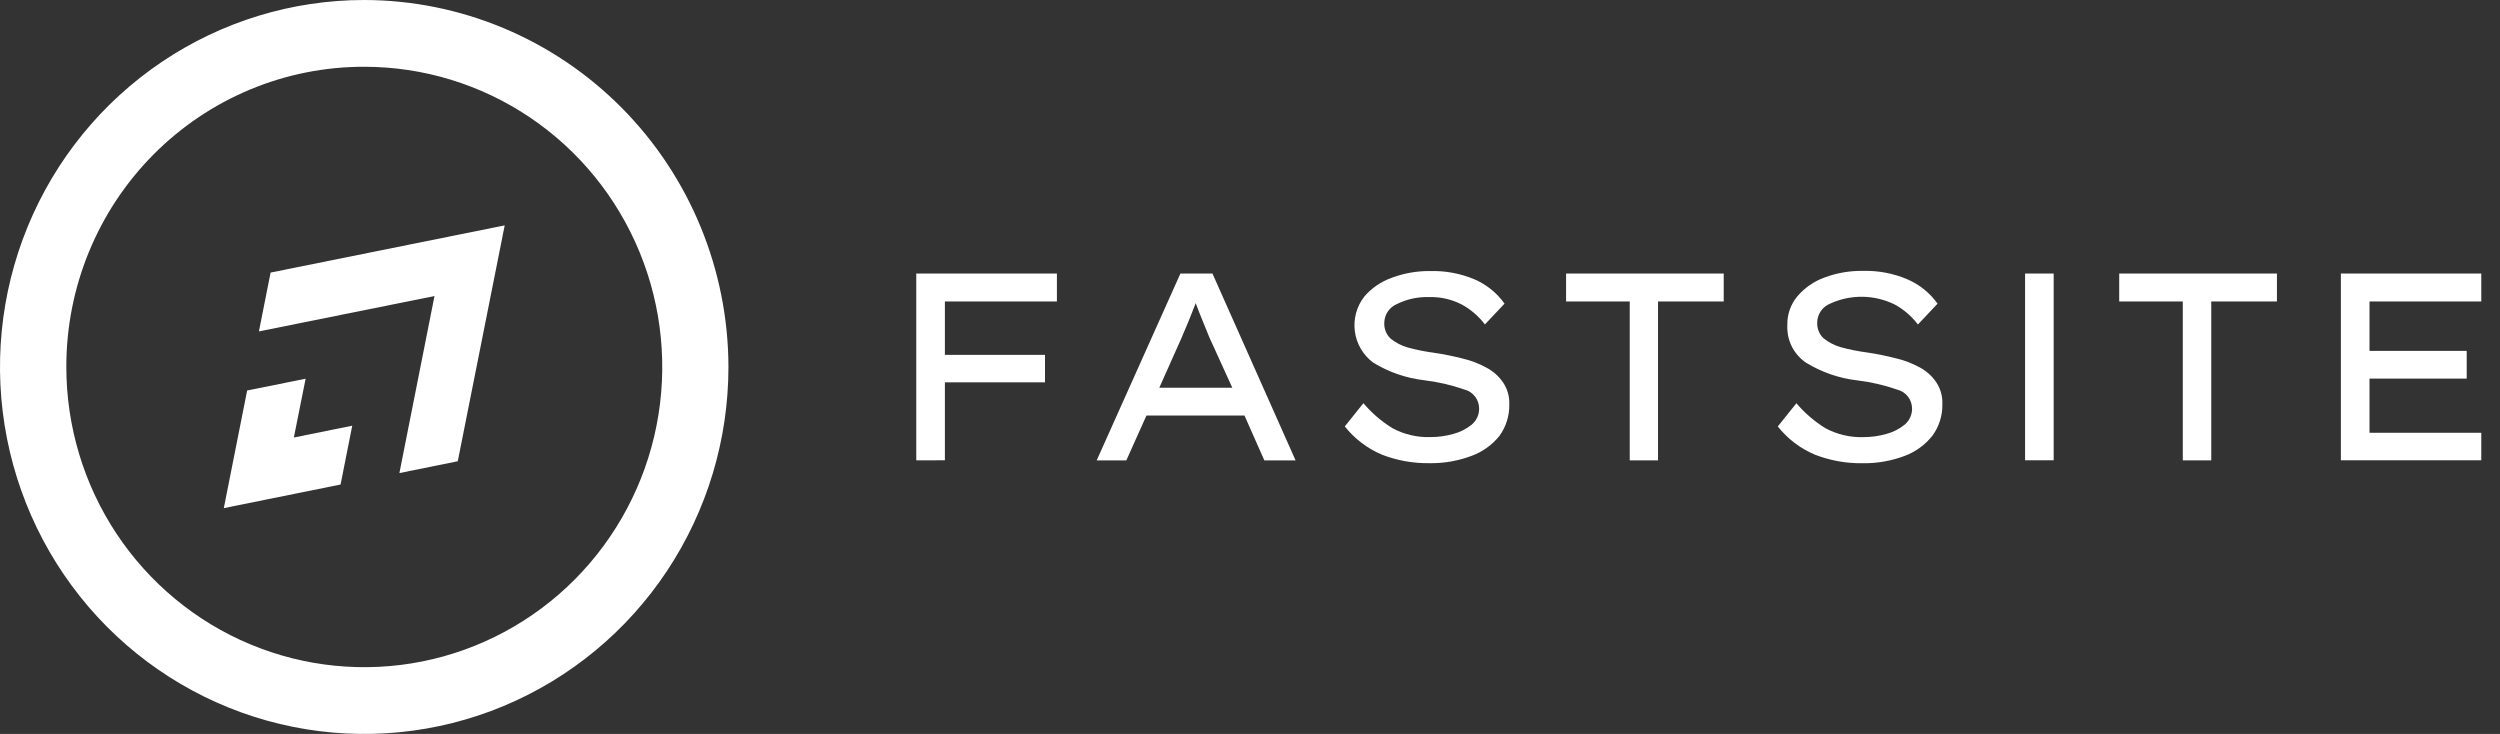
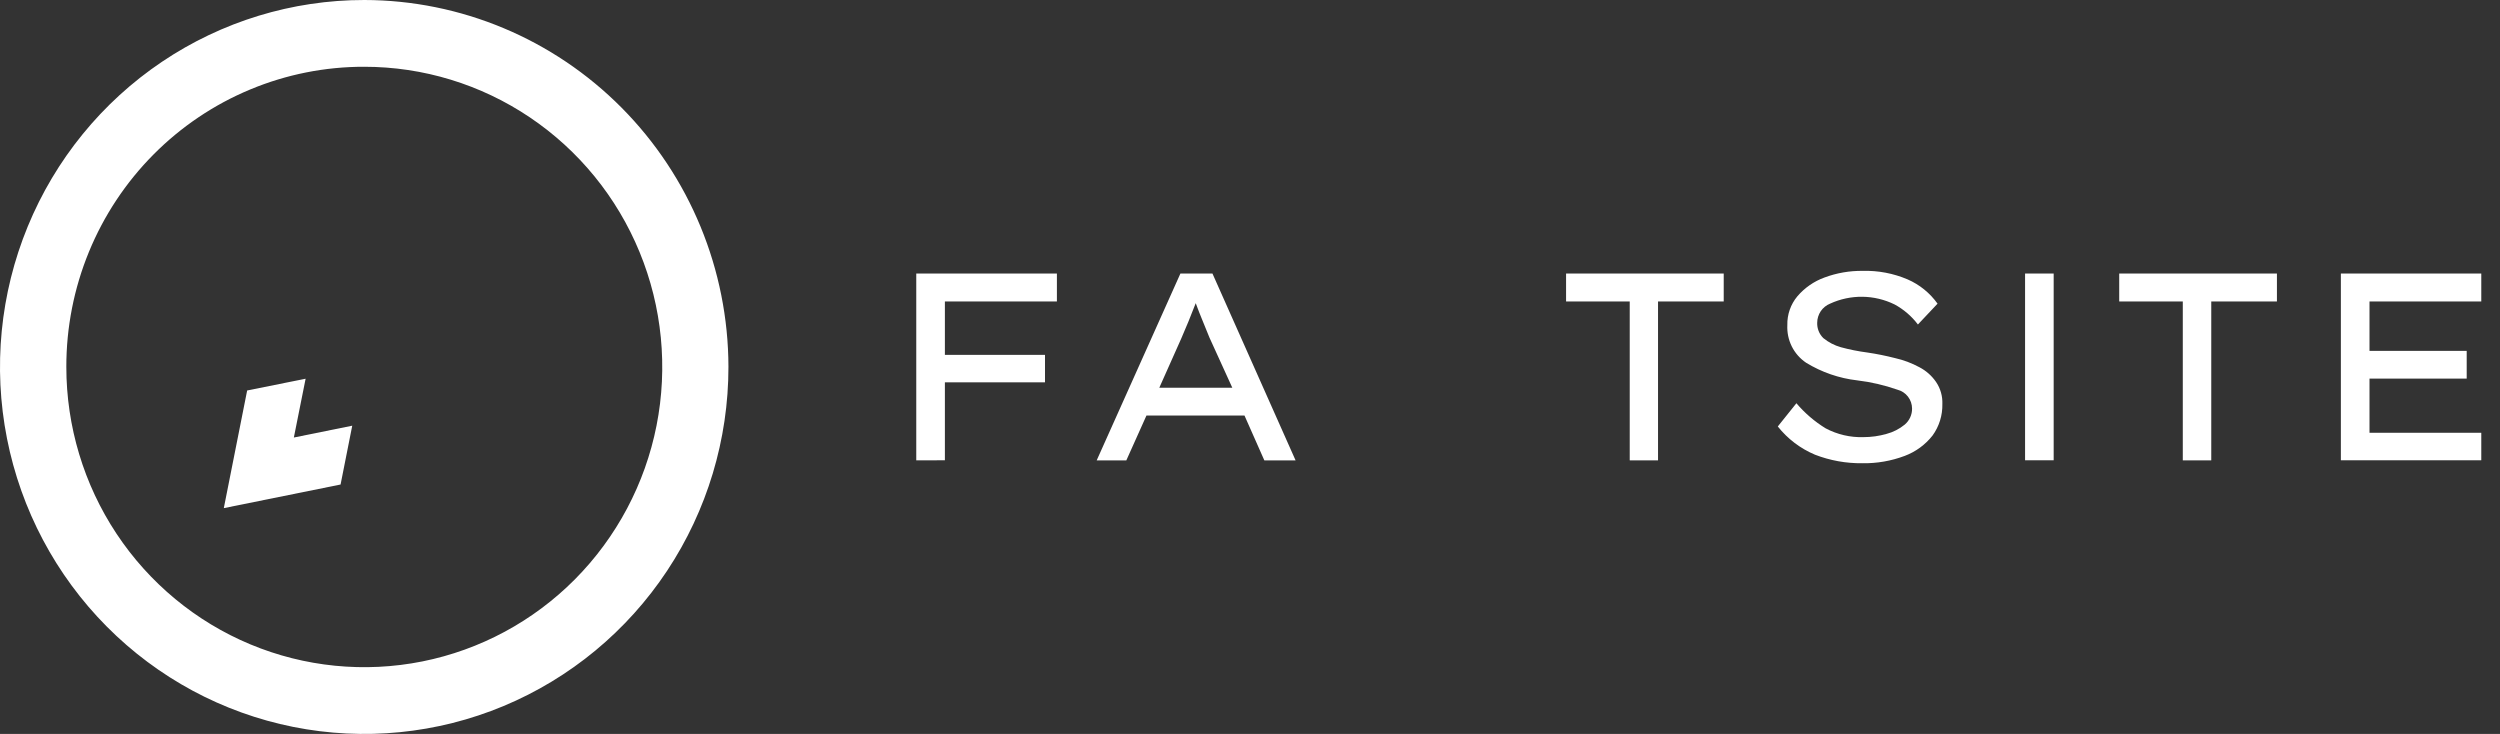
<svg xmlns="http://www.w3.org/2000/svg" width="109" height="32" viewBox="0 0 109 32" fill="none">
  <rect x="0" y="0" width="109" height="32" fill="#333333" stroke="none" />
-   <path d="M22.005 9.826L11.798 11.884L11.289 14.449L18.944 12.907L17.414 20.626L19.959 20.11L22.005 9.826Z" fill="white" />
  <path d="M10.776 17.025L9.758 22.154L14.849 21.125L15.358 18.56L12.812 19.076L13.325 16.512L10.776 17.025Z" fill="white" />
  <path d="M15.883 2.911C18.453 2.911 20.965 3.679 23.101 5.117C25.238 6.555 26.903 8.6 27.886 10.992C28.869 13.384 29.126 16.016 28.625 18.555C28.123 21.094 26.885 23.426 25.068 25.257C23.251 27.087 20.936 28.333 18.416 28.838C15.896 29.343 13.283 29.083 10.91 28.092C8.536 27.101 6.507 25.422 5.08 23.27C3.653 21.117 2.892 18.586 2.892 15.997C2.89 14.277 3.224 12.574 3.876 10.985C4.528 9.396 5.485 7.953 6.692 6.737C7.899 5.521 9.332 4.557 10.909 3.901C12.486 3.244 14.177 2.908 15.883 2.911ZM15.883 3.21239e-07C12.742 -0.001 9.672 0.937 7.06 2.695C4.448 4.453 2.412 6.952 1.209 9.876C0.007 12.799 -0.308 16.017 0.305 19.121C0.918 22.225 2.43 25.076 4.651 27.314C6.872 29.552 9.702 31.076 12.783 31.693C15.864 32.31 19.057 31.993 21.959 30.782C24.86 29.57 27.341 27.519 29.085 24.887C30.83 22.255 31.761 19.162 31.76 15.997C31.752 11.757 30.076 7.693 27.101 4.695C24.125 1.697 20.092 0.008 15.883 3.21239e-07Z" fill="white" />
-   <path d="M39.949 20.072V11.926H46.081V13.144H41.197V15.471H45.562V16.67H41.197V20.068L39.949 20.072Z" fill="white" />
+   <path d="M39.949 20.072V11.926H46.081V13.144H41.197V15.471H45.562V16.67H41.197V20.068L39.949 20.072" fill="white" />
  <path d="M51.501 14.763L50.546 16.904H53.728L52.732 14.718C52.634 14.471 52.535 14.224 52.433 13.984C52.331 13.743 52.233 13.487 52.134 13.218L51.816 14.019C51.711 14.269 51.606 14.516 51.501 14.763ZM55.125 20.072L54.259 18.116H49.986L49.108 20.072H47.816L51.466 11.926H52.863L56.487 20.072H55.125Z" fill="white" />
-   <path d="M59.444 17.579C59.808 18.009 60.238 18.378 60.717 18.672C61.225 18.943 61.794 19.076 62.368 19.057C62.708 19.058 63.047 19.01 63.374 18.916C63.666 18.84 63.938 18.701 64.172 18.509C64.273 18.423 64.355 18.316 64.41 18.195C64.465 18.075 64.492 17.943 64.49 17.81C64.49 17.621 64.427 17.438 64.312 17.288C64.197 17.139 64.036 17.033 63.854 16.986C63.285 16.787 62.696 16.65 62.098 16.579C61.309 16.488 60.549 16.225 59.87 15.809C59.654 15.648 59.471 15.445 59.334 15.211C59.196 14.977 59.107 14.718 59.072 14.448C59.036 14.179 59.055 13.905 59.126 13.644C59.198 13.382 59.321 13.137 59.489 12.924C59.812 12.551 60.227 12.269 60.691 12.107C61.224 11.909 61.788 11.811 62.355 11.818C63.02 11.799 63.68 11.923 64.293 12.181C64.815 12.408 65.266 12.773 65.598 13.238L64.742 14.146C64.469 13.786 64.123 13.488 63.727 13.274C63.288 13.048 62.8 12.938 62.308 12.953C61.824 12.937 61.343 13.04 60.908 13.255C60.745 13.322 60.606 13.437 60.508 13.584C60.409 13.731 60.356 13.904 60.354 14.082C60.349 14.206 60.37 14.331 60.416 14.447C60.462 14.563 60.532 14.668 60.621 14.755C60.845 14.938 61.104 15.074 61.382 15.152C61.761 15.255 62.147 15.332 62.537 15.383C62.945 15.444 63.349 15.525 63.749 15.627C64.115 15.71 64.469 15.844 64.799 16.024C65.09 16.175 65.34 16.395 65.528 16.665C65.721 16.947 65.818 17.285 65.805 17.627C65.816 18.12 65.666 18.604 65.378 19.002C65.059 19.398 64.641 19.699 64.166 19.874C63.575 20.097 62.948 20.206 62.317 20.195C61.612 20.205 60.911 20.078 60.252 19.823C59.619 19.556 59.062 19.133 58.633 18.592L59.444 17.579Z" fill="white" />
  <path d="M71.056 20.072V13.144H68.281V11.926H75.154V13.144H72.29V20.072H71.056Z" fill="white" />
  <path d="M78.323 17.581C78.687 18.011 79.117 18.38 79.596 18.674C80.104 18.945 80.673 19.077 81.247 19.059C81.587 19.059 81.926 19.012 82.252 18.918C82.544 18.841 82.815 18.702 83.048 18.511C83.149 18.425 83.23 18.318 83.285 18.197C83.34 18.076 83.368 17.945 83.366 17.812C83.365 17.623 83.302 17.441 83.187 17.292C83.072 17.144 82.911 17.038 82.73 16.991C82.161 16.792 81.572 16.655 80.974 16.584C80.185 16.493 79.425 16.23 78.746 15.815C78.48 15.636 78.265 15.391 78.121 15.103C77.978 14.815 77.912 14.495 77.928 14.173C77.917 13.716 78.072 13.27 78.364 12.92C78.682 12.548 79.09 12.265 79.548 12.099C80.08 11.901 80.644 11.803 81.212 11.81C81.884 11.791 82.553 11.918 83.172 12.182C83.694 12.409 84.145 12.775 84.477 13.24L83.621 14.148C83.348 13.787 83.002 13.49 82.606 13.275C82.168 13.06 81.689 12.945 81.202 12.939C80.715 12.933 80.233 13.036 79.79 13.24C79.626 13.307 79.485 13.421 79.385 13.568C79.286 13.715 79.231 13.889 79.23 14.067C79.225 14.192 79.246 14.317 79.292 14.433C79.338 14.549 79.408 14.654 79.497 14.741C79.721 14.924 79.98 15.059 80.258 15.138C80.637 15.241 81.023 15.318 81.413 15.369C81.82 15.429 82.225 15.511 82.625 15.613C82.994 15.696 83.351 15.83 83.684 16.01C83.975 16.161 84.224 16.381 84.41 16.651C84.603 16.933 84.7 17.271 84.687 17.613C84.698 18.106 84.549 18.589 84.26 18.988C83.944 19.39 83.525 19.697 83.048 19.876C82.457 20.099 81.83 20.208 81.199 20.197C80.494 20.206 79.793 20.08 79.134 19.825C78.499 19.558 77.941 19.135 77.512 18.594L78.323 17.581Z" fill="white" />
  <path d="M88.293 11.926H89.54V20.068H88.293V11.926Z" fill="white" />
  <path d="M95.17 20.072V13.144H92.398V11.926H99.274V13.144H96.411V20.072H95.17Z" fill="white" />
  <path d="M102.062 11.926H108.184V13.144H103.31V15.298H107.548V16.507H103.31V18.869H108.184V20.068H102.062V11.926Z" fill="white" />
</svg>